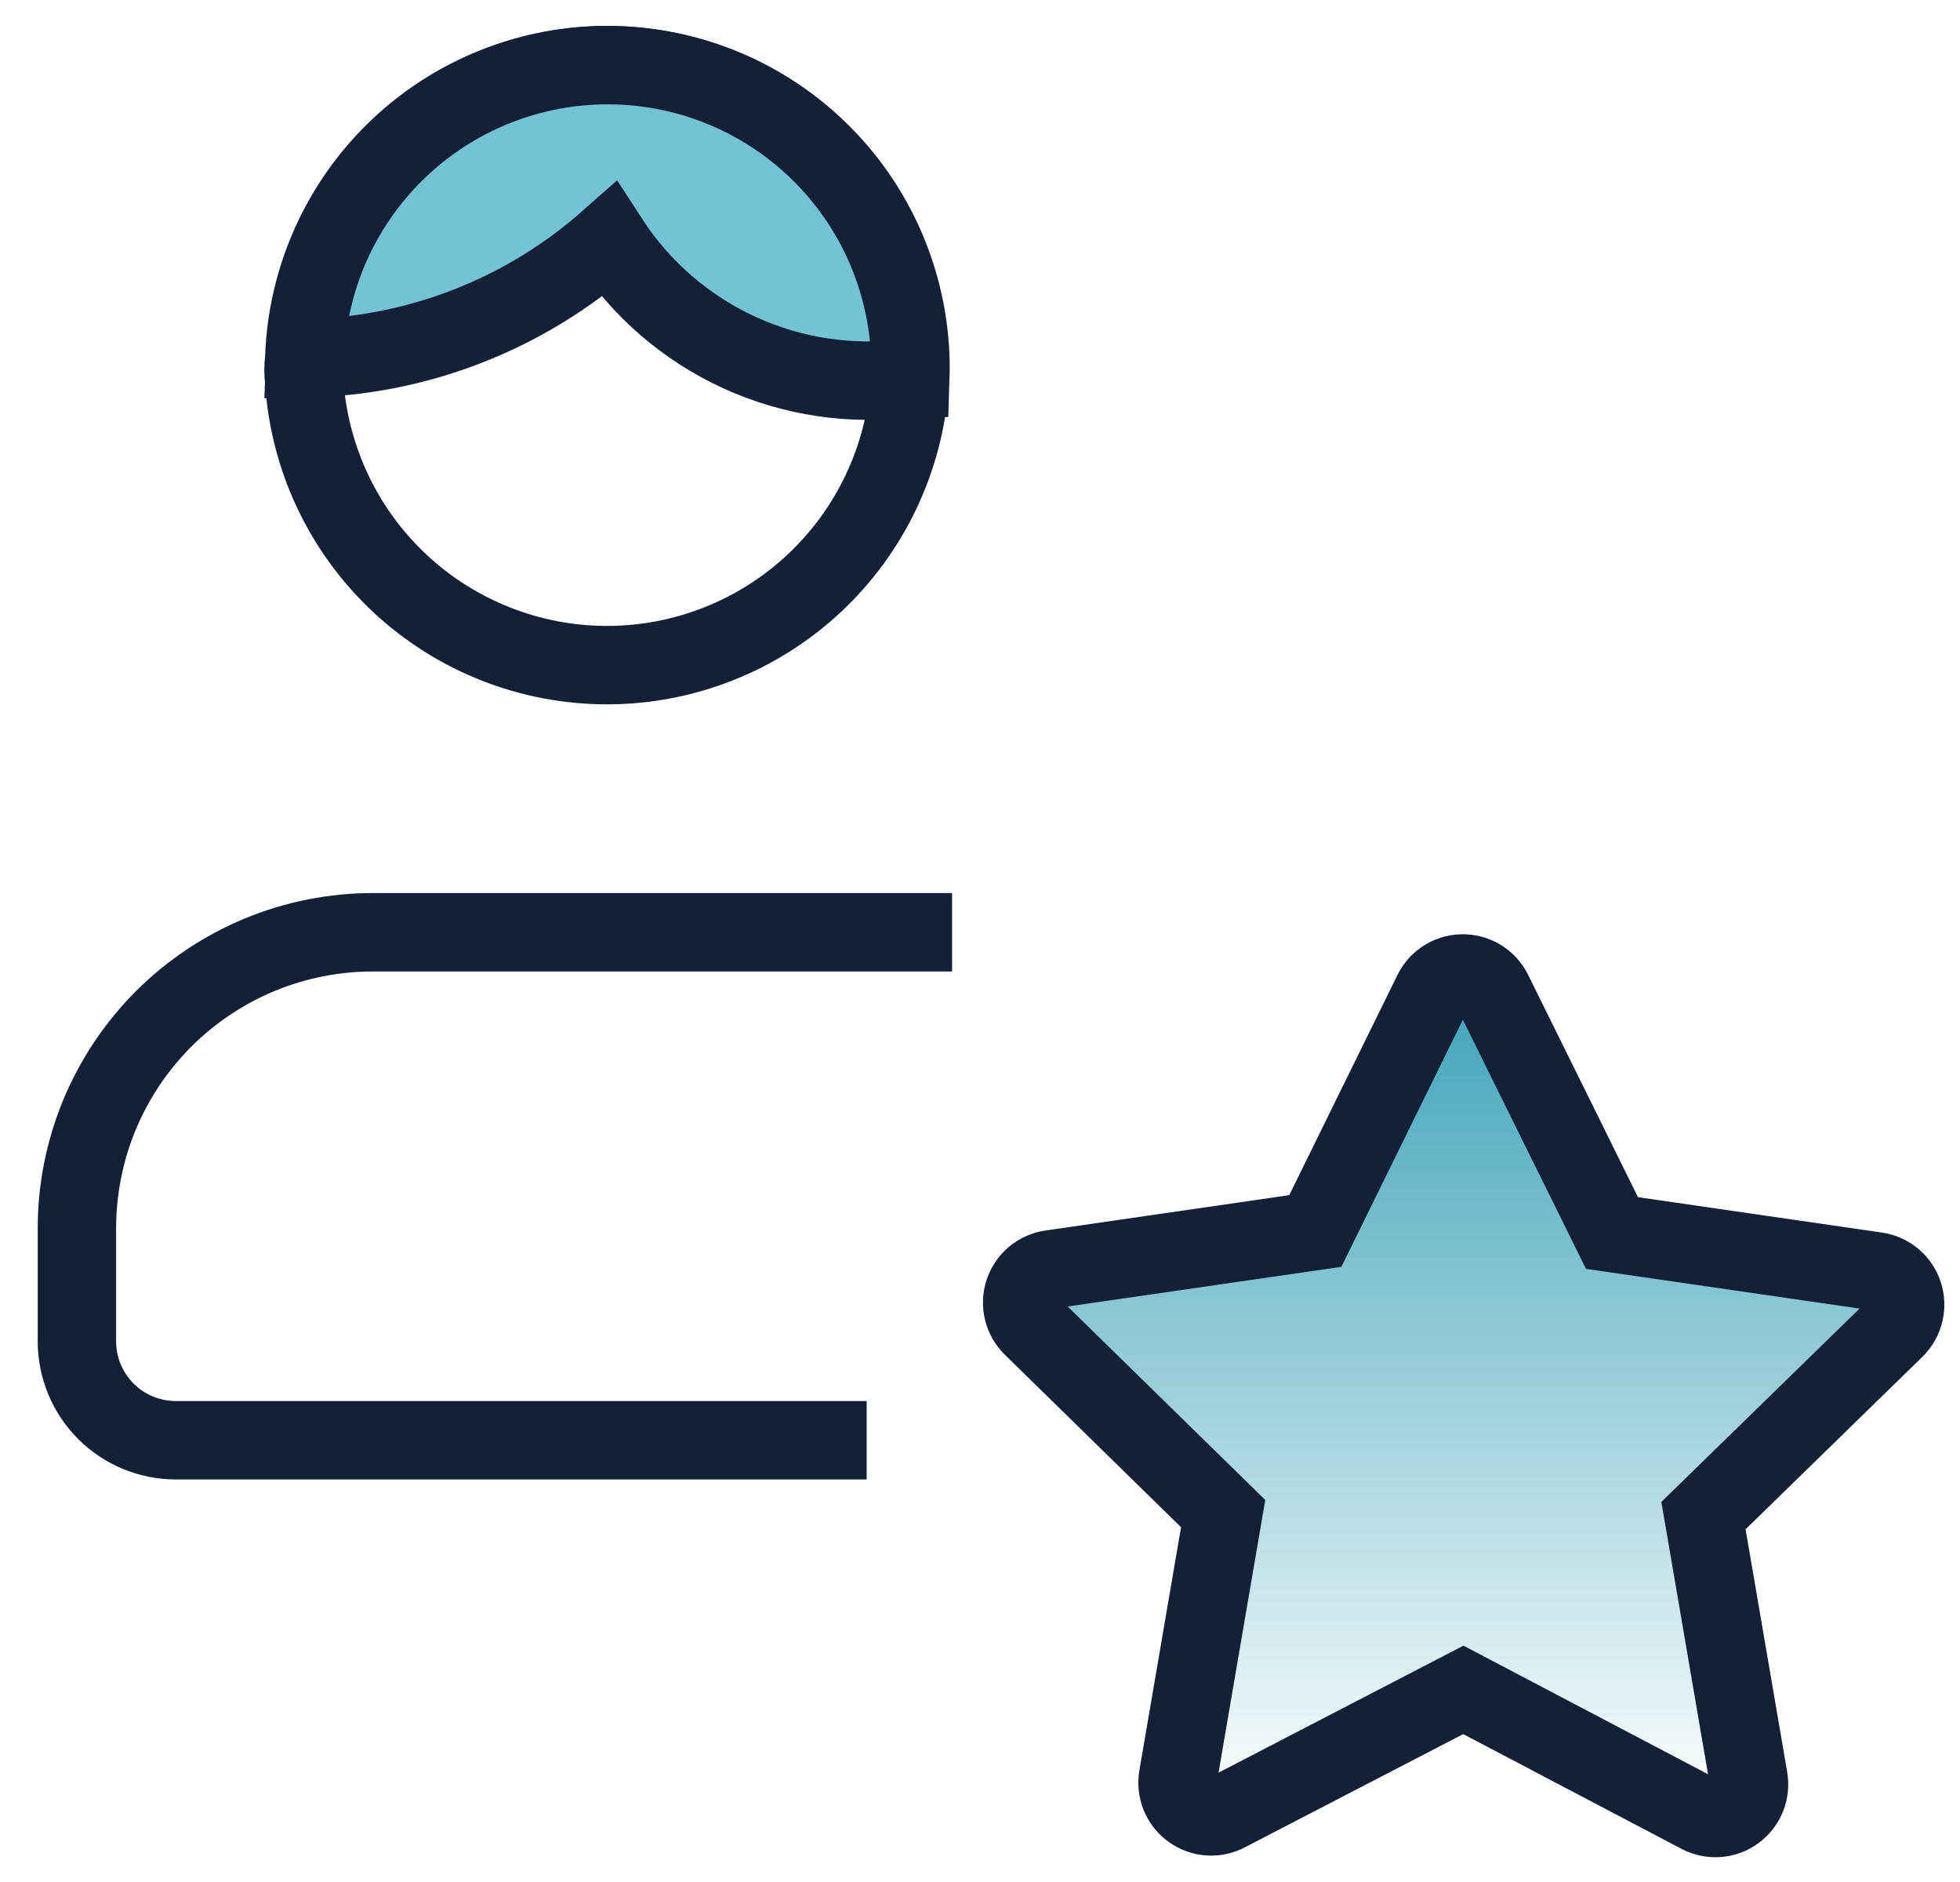
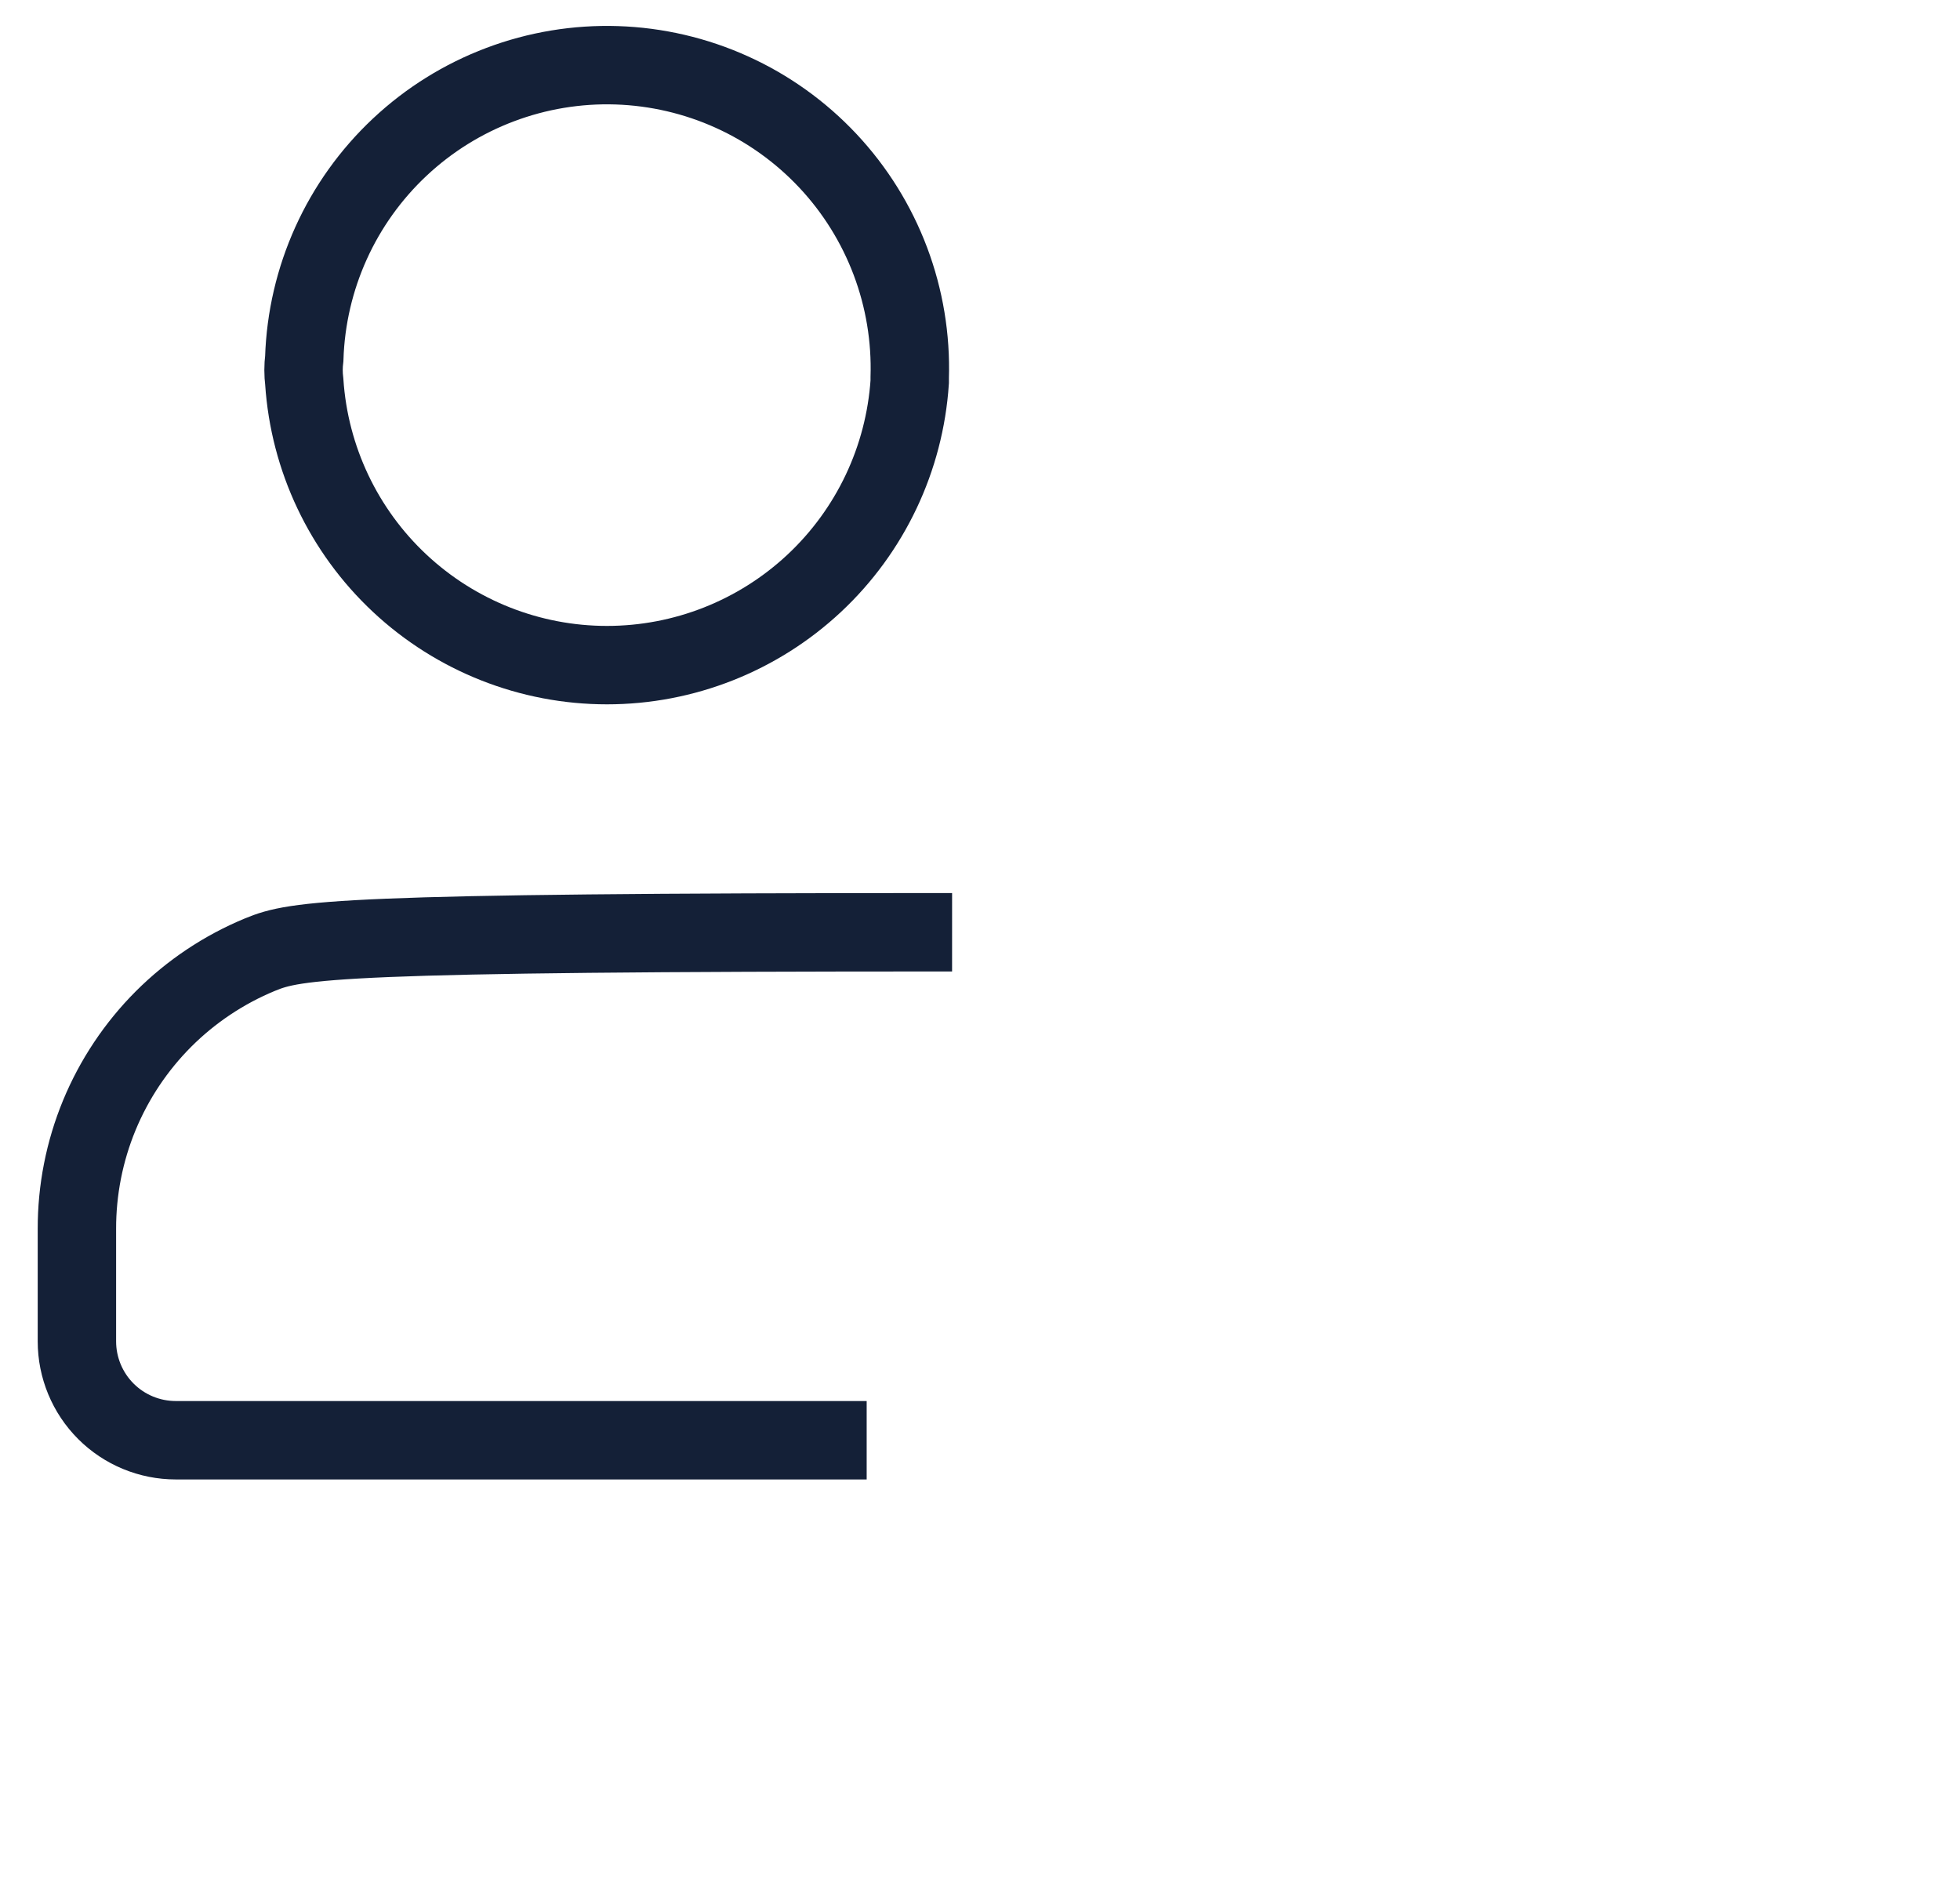
<svg xmlns="http://www.w3.org/2000/svg" width="50" height="48" viewBox="0 0 50 48" fill="none">
  <path d="M23.207 9.636V9.739C23.076 11.698 22.206 13.535 20.772 14.876C19.338 16.217 17.448 16.964 15.484 16.964C13.521 16.964 11.631 16.217 10.197 14.876C8.763 13.535 7.892 11.698 7.762 9.739C7.737 9.54 7.737 9.338 7.762 9.139C7.828 7.09 8.705 5.152 10.2 3.751C10.94 3.057 11.809 2.516 12.759 2.158C13.708 1.8 14.719 1.632 15.733 1.665C16.747 1.698 17.745 1.93 18.669 2.348C19.594 2.766 20.427 3.363 21.121 4.103C21.815 4.843 22.356 5.713 22.714 6.662C23.072 7.612 23.239 8.622 23.207 9.636V9.636Z" stroke="#142037" stroke-width="2" stroke-miterlimit="10" />
-   <path d="M23.206 9.636C21.725 9.838 20.218 9.614 18.86 8.991C17.501 8.368 16.348 7.372 15.535 6.118C13.392 8.017 10.641 9.088 7.778 9.139C7.844 7.09 8.721 5.152 10.216 3.751C10.956 3.057 11.826 2.516 12.775 2.158C13.725 1.8 14.736 1.632 15.75 1.665C16.764 1.698 17.762 1.93 18.686 2.348C19.61 2.766 20.443 3.363 21.137 4.103C21.831 4.843 22.373 5.713 22.73 6.662C23.088 7.612 23.256 8.622 23.223 9.636H23.206Z" fill="#74C3D5" stroke="#142037" stroke-width="2" stroke-miterlimit="10" />
-   <path d="M24.288 23.777H9.53C8.535 23.775 7.55 23.969 6.631 24.348C5.712 24.728 4.877 25.285 4.173 25.988C3.47 26.692 2.913 27.527 2.533 28.446C2.154 29.365 1.96 30.35 1.962 31.345V34.211C1.962 34.88 2.228 35.522 2.701 35.995C3.174 36.468 3.816 36.733 4.485 36.733H22.109" stroke="#142037" stroke-width="2" stroke-miterlimit="10" />
-   <path d="M38.102 25.338L41.122 31.448L47.866 32.426C48.024 32.449 48.172 32.515 48.295 32.618C48.417 32.721 48.508 32.855 48.558 33.007C48.608 33.158 48.614 33.321 48.577 33.476C48.54 33.631 48.46 33.772 48.347 33.885L43.456 38.655L44.606 45.365C44.633 45.522 44.615 45.684 44.556 45.831C44.496 45.979 44.397 46.107 44.269 46.202C44.141 46.296 43.989 46.353 43.83 46.366C43.671 46.379 43.512 46.347 43.37 46.275L37.33 43.1L31.306 46.223C31.164 46.3 31.002 46.336 30.841 46.325C30.679 46.315 30.524 46.258 30.393 46.163C30.262 46.068 30.161 45.938 30.101 45.788C30.04 45.637 30.024 45.473 30.053 45.314L31.203 38.604L26.329 33.833C26.216 33.721 26.136 33.579 26.099 33.424C26.062 33.269 26.068 33.107 26.118 32.955C26.168 32.804 26.259 32.669 26.381 32.566C26.504 32.464 26.652 32.397 26.81 32.374L33.554 31.396L36.557 25.287C36.632 25.144 36.746 25.025 36.885 24.944C37.025 24.863 37.184 24.823 37.346 24.828C37.507 24.834 37.663 24.884 37.797 24.974C37.931 25.065 38.036 25.191 38.102 25.338Z" fill="url(#paint0_linear_175_4381)" stroke="#142037" stroke-width="2" stroke-miterlimit="10" />
+   <path d="M24.288 23.777C8.535 23.775 7.55 23.969 6.631 24.348C5.712 24.728 4.877 25.285 4.173 25.988C3.47 26.692 2.913 27.527 2.533 28.446C2.154 29.365 1.96 30.35 1.962 31.345V34.211C1.962 34.88 2.228 35.522 2.701 35.995C3.174 36.468 3.816 36.733 4.485 36.733H22.109" stroke="#142037" stroke-width="2" stroke-miterlimit="10" />
  <defs>
    <linearGradient id="paint0_linear_175_4381" x1="37.338" y1="24.828" x2="37.338" y2="46.369" gradientUnits="userSpaceOnUse">
      <stop stop-color="#3CA2B8" />
      <stop offset="1" stop-color="#3CA2B8" stop-opacity="0" />
    </linearGradient>
  </defs>
</svg>